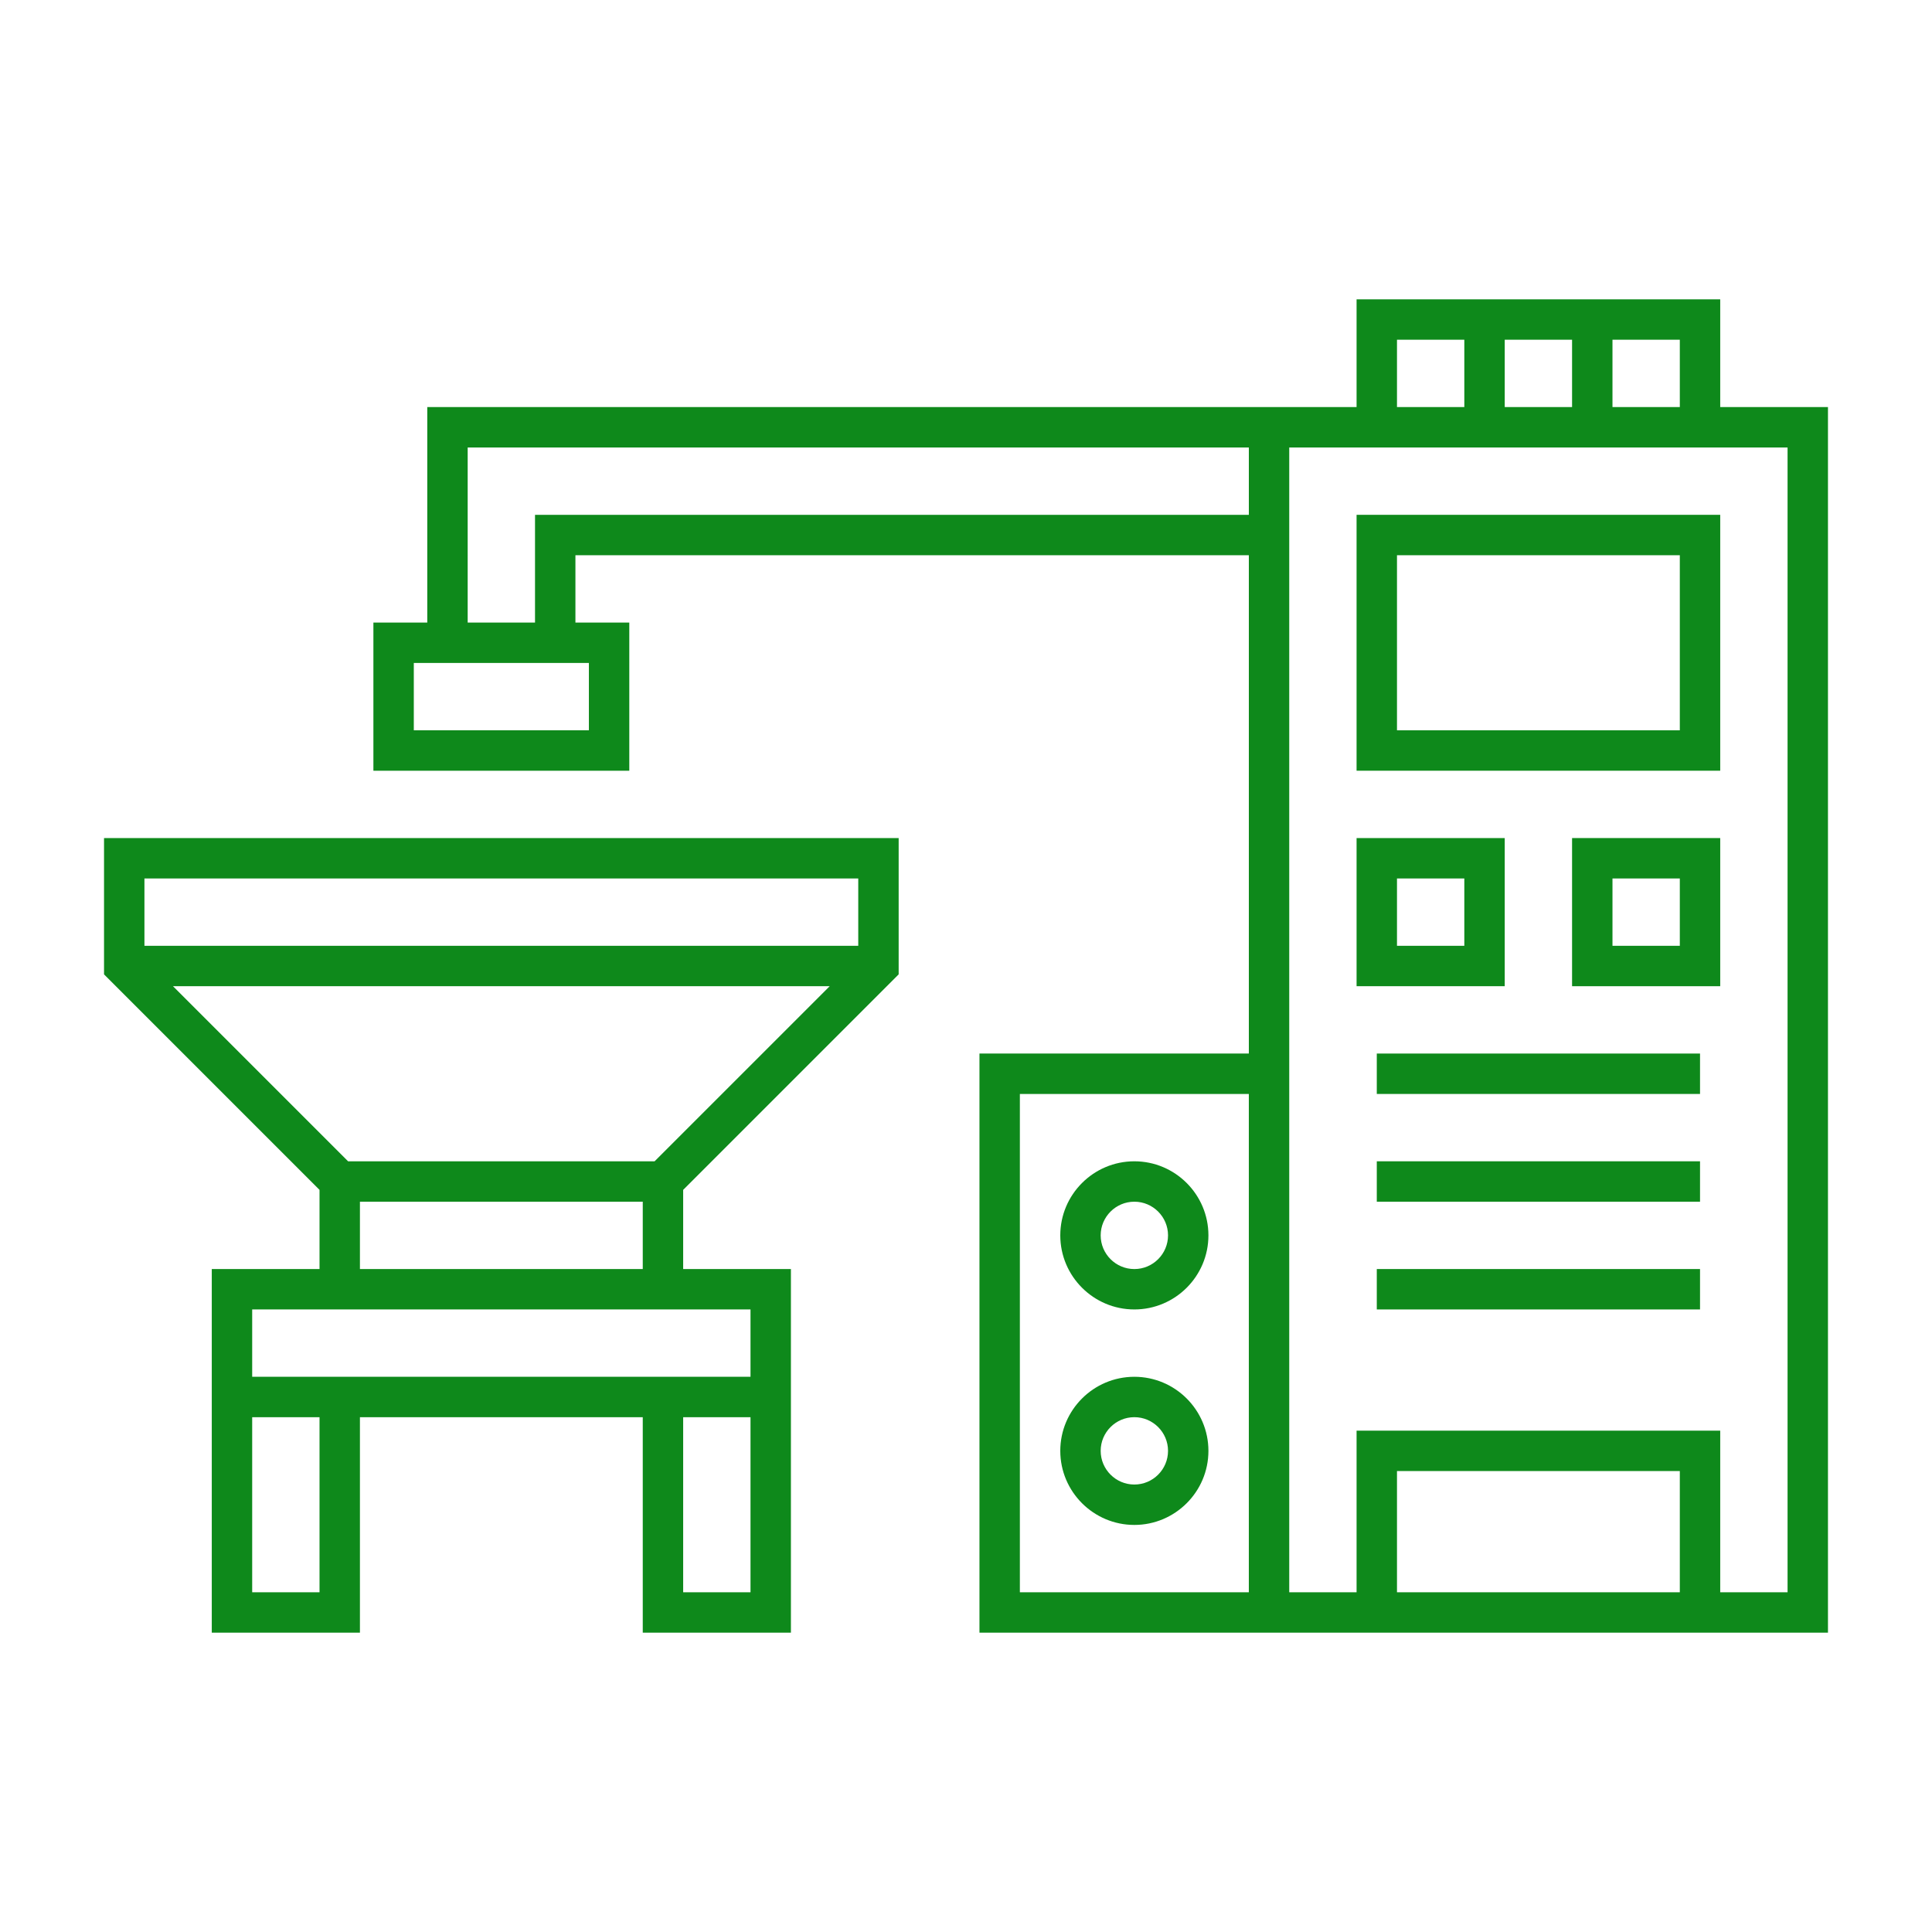
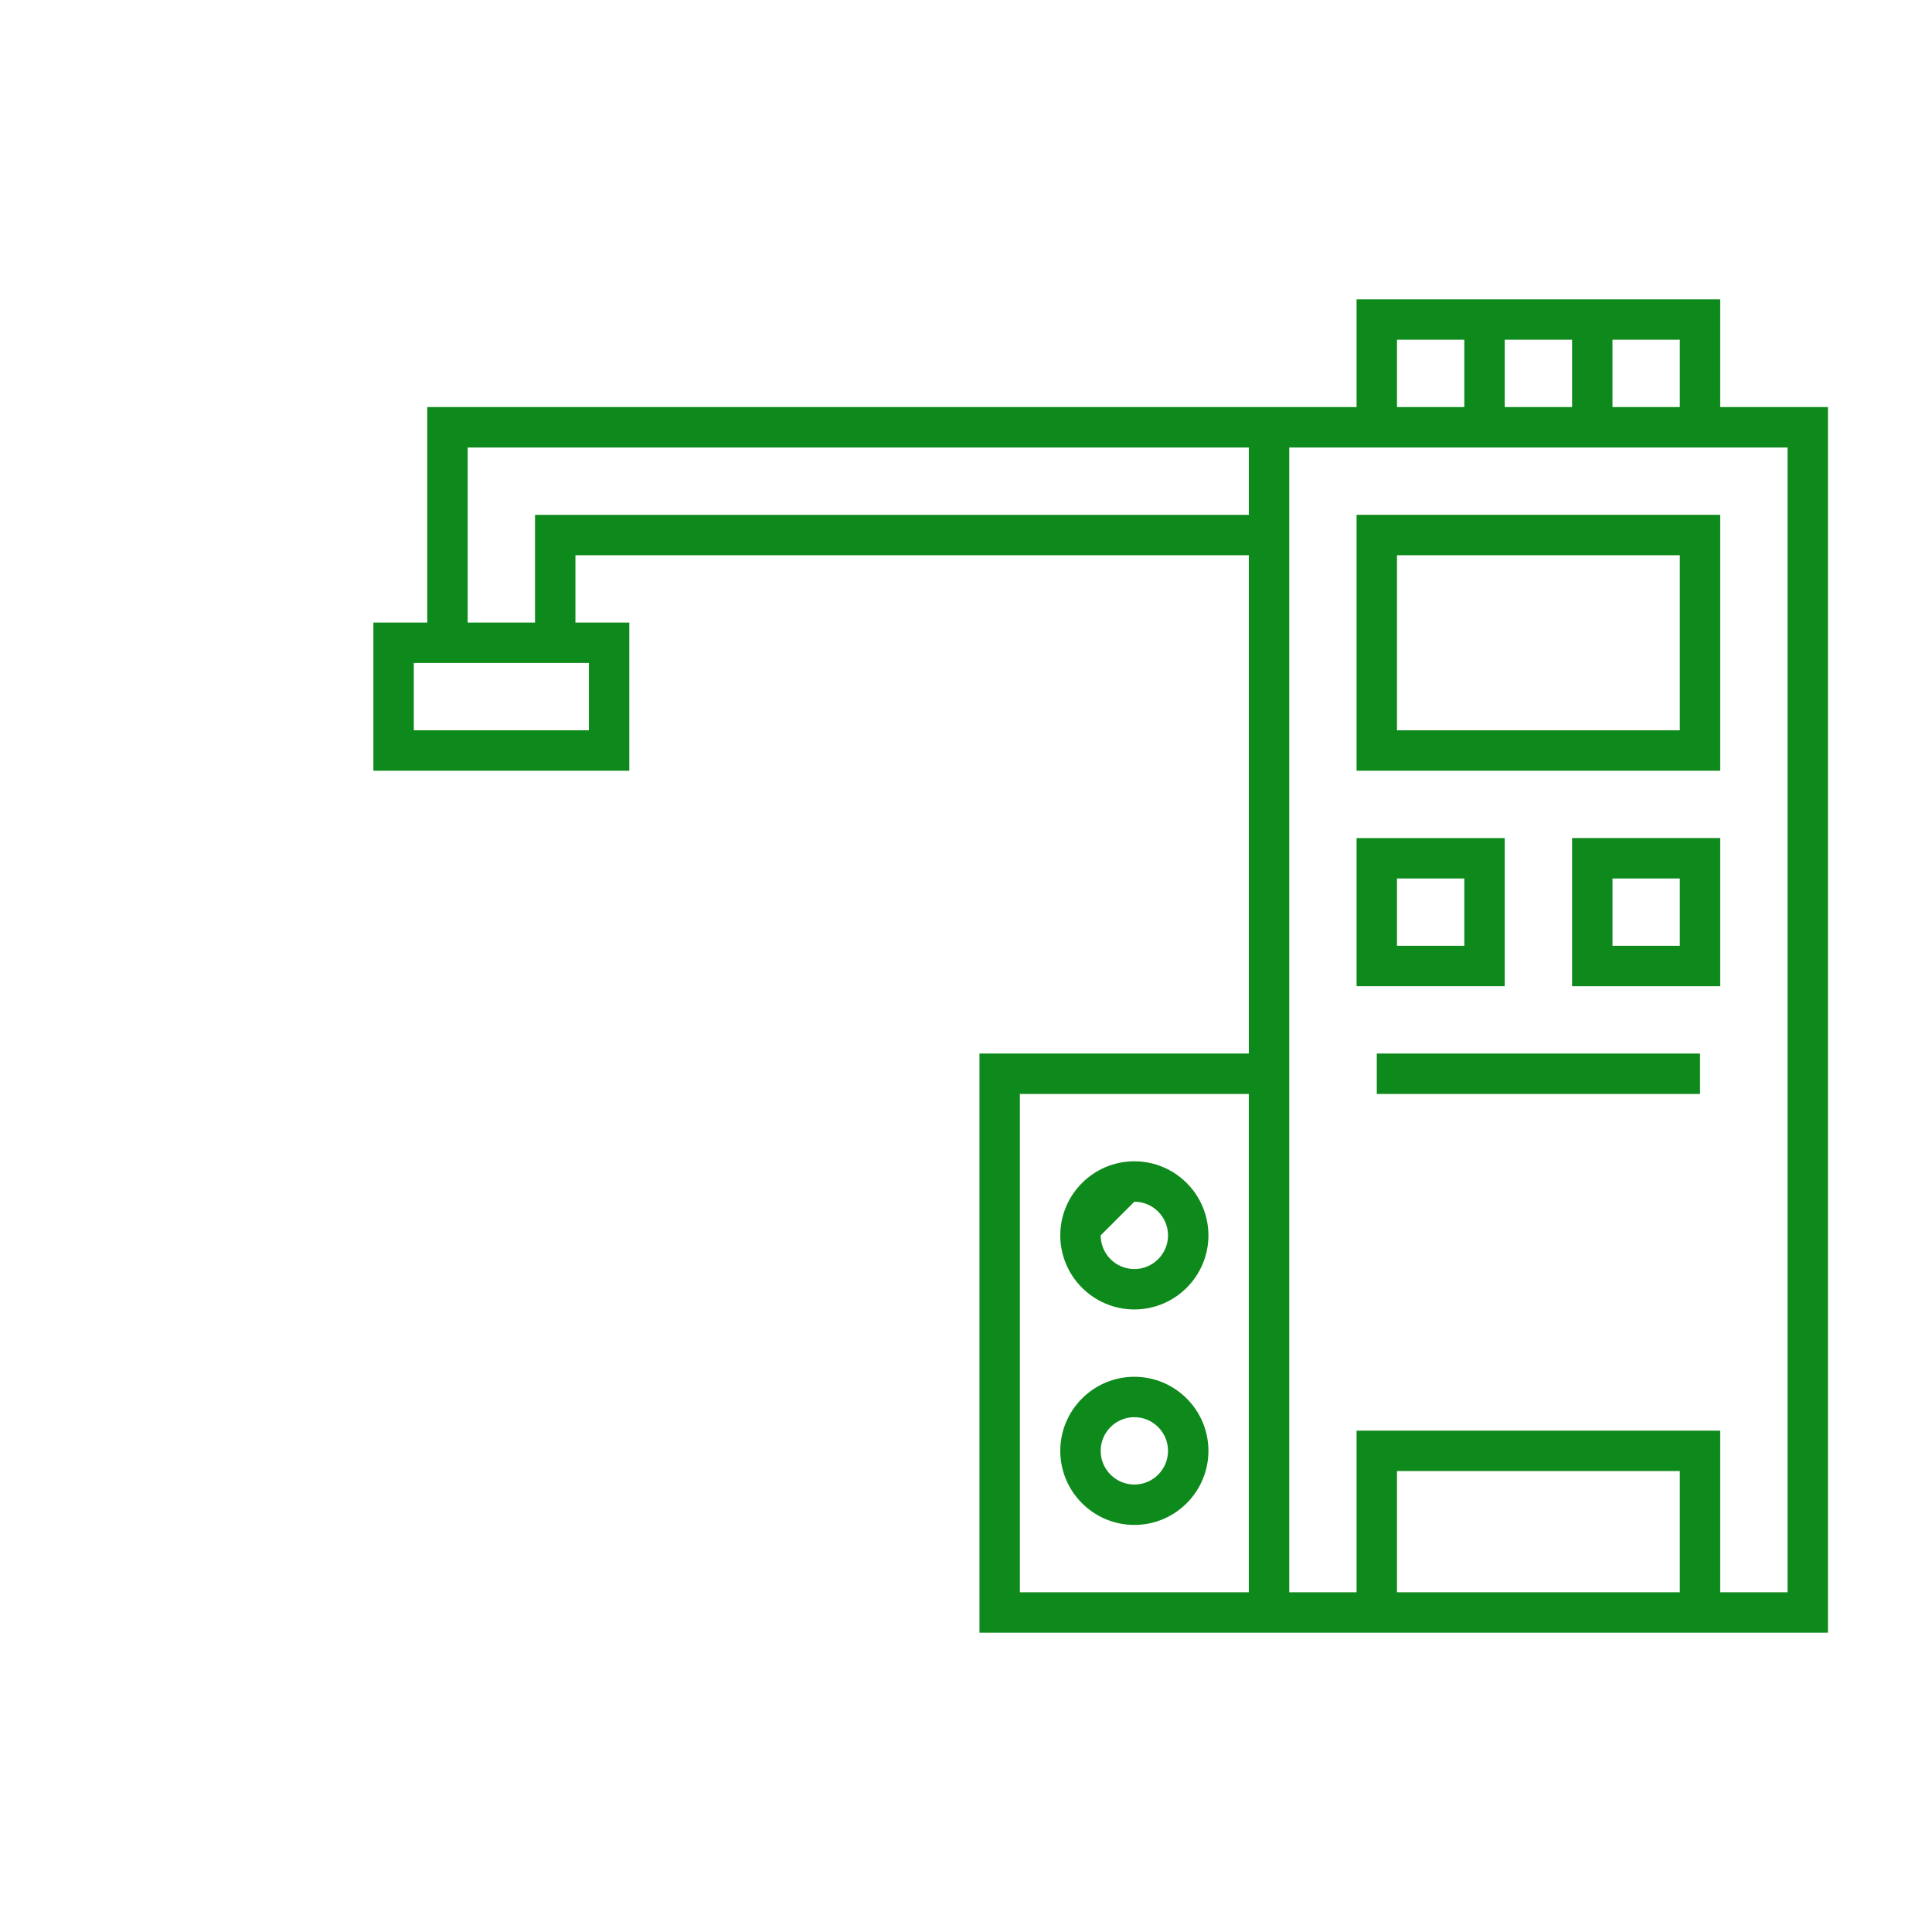
<svg xmlns="http://www.w3.org/2000/svg" version="1.1" x="0px" y="0px" width="130px" height="130px" viewBox="-7 -20.141 130 130" enable-background="new -7 -20.141 130 130" xml:space="preserve">
  <defs>
</defs>
-   <path fill="#0E891B" d="M0,45.422l14.5,14.501v5.327H7.25v24.469h9.969v-14.5H36.25v14.5h9.969V65.25h-7.25v-5.327l14.5-14.501  V36.25H0V45.422z M16.422,58L4.641,46.219h44.187L37.046,58H16.422z M14.5,87H9.969V75.219H14.5V87z M38.969,87V75.219H43.5V87  H38.969z M43.5,72.5H9.969v-4.531H43.5V72.5z M17.219,65.25v-4.531H36.25v4.531H17.219z M50.75,38.969V43.5H2.719v-4.531H50.75z" />
  <path fill="#0E891B" d="M108.75,14.5H84.281v17.219h24.469V14.5z M106.031,29H87V17.219h19.031V29z" />
  <path fill="#0E891B" d="M94.25,36.25h-9.969v9.969h9.969V36.25z M91.531,43.5H87v-4.531h4.531V43.5z" />
  <path fill="#0E891B" d="M98.781,46.219h9.969V36.25h-9.969V46.219z M101.5,38.969h4.531V43.5H101.5V38.969z" />
  <path fill="#0E891B" d="M85.641,50.75h21.75v2.719h-21.75V50.75z" />
-   <path fill="#0E891B" d="M85.641,58h21.75v2.719h-21.75V58z" />
-   <path fill="#0E891B" d="M85.641,65.25h21.75v2.719h-21.75V65.25z" />
  <path fill="#0E891B" d="M108.75,7.25V0H84.281v7.25H21.75v14.5h-3.625v9.969h17.219V21.75h-3.625v-4.531h45.313V50.75H58.906v38.969  H116V7.25H108.75z M106.031,7.25H101.5V2.719h4.531V7.25z M94.25,7.25V2.719h4.531V7.25H94.25z M87,2.719h4.531V7.25H87V2.719z   M32.625,29H20.844v-4.531h11.781V29z M29,14.5v7.25h-4.531V9.969h52.563V14.5H29z M61.625,53.469h15.406V87H61.625V53.469z   M106.031,87H87v-8.156h19.031V87z M113.281,87h-4.531V76.125H84.281V87H79.75V9.969h33.531V87z" />
-   <path fill="#0E891B" d="M69.328,67.969c2.748,0,4.984-2.236,4.984-4.984S72.076,58,69.328,58s-4.984,2.236-4.984,4.984  S66.58,67.969,69.328,67.969z M69.328,60.719c1.249,0,2.266,1.017,2.266,2.266s-1.017,2.266-2.266,2.266s-2.266-1.017-2.266-2.266  S68.079,60.719,69.328,60.719z" />
+   <path fill="#0E891B" d="M69.328,67.969c2.748,0,4.984-2.236,4.984-4.984S72.076,58,69.328,58s-4.984,2.236-4.984,4.984  S66.58,67.969,69.328,67.969z M69.328,60.719c1.249,0,2.266,1.017,2.266,2.266s-1.017,2.266-2.266,2.266s-2.266-1.017-2.266-2.266  z" />
  <path fill="#0E891B" d="M69.328,72.5c-2.748,0-4.984,2.236-4.984,4.984s2.236,4.984,4.984,4.984s4.984-2.236,4.984-4.984  S72.076,72.5,69.328,72.5z M69.328,79.75c-1.249,0-2.266-1.017-2.266-2.266s1.017-2.266,2.266-2.266s2.266,1.017,2.266,2.266  S70.577,79.75,69.328,79.75z" />
</svg>